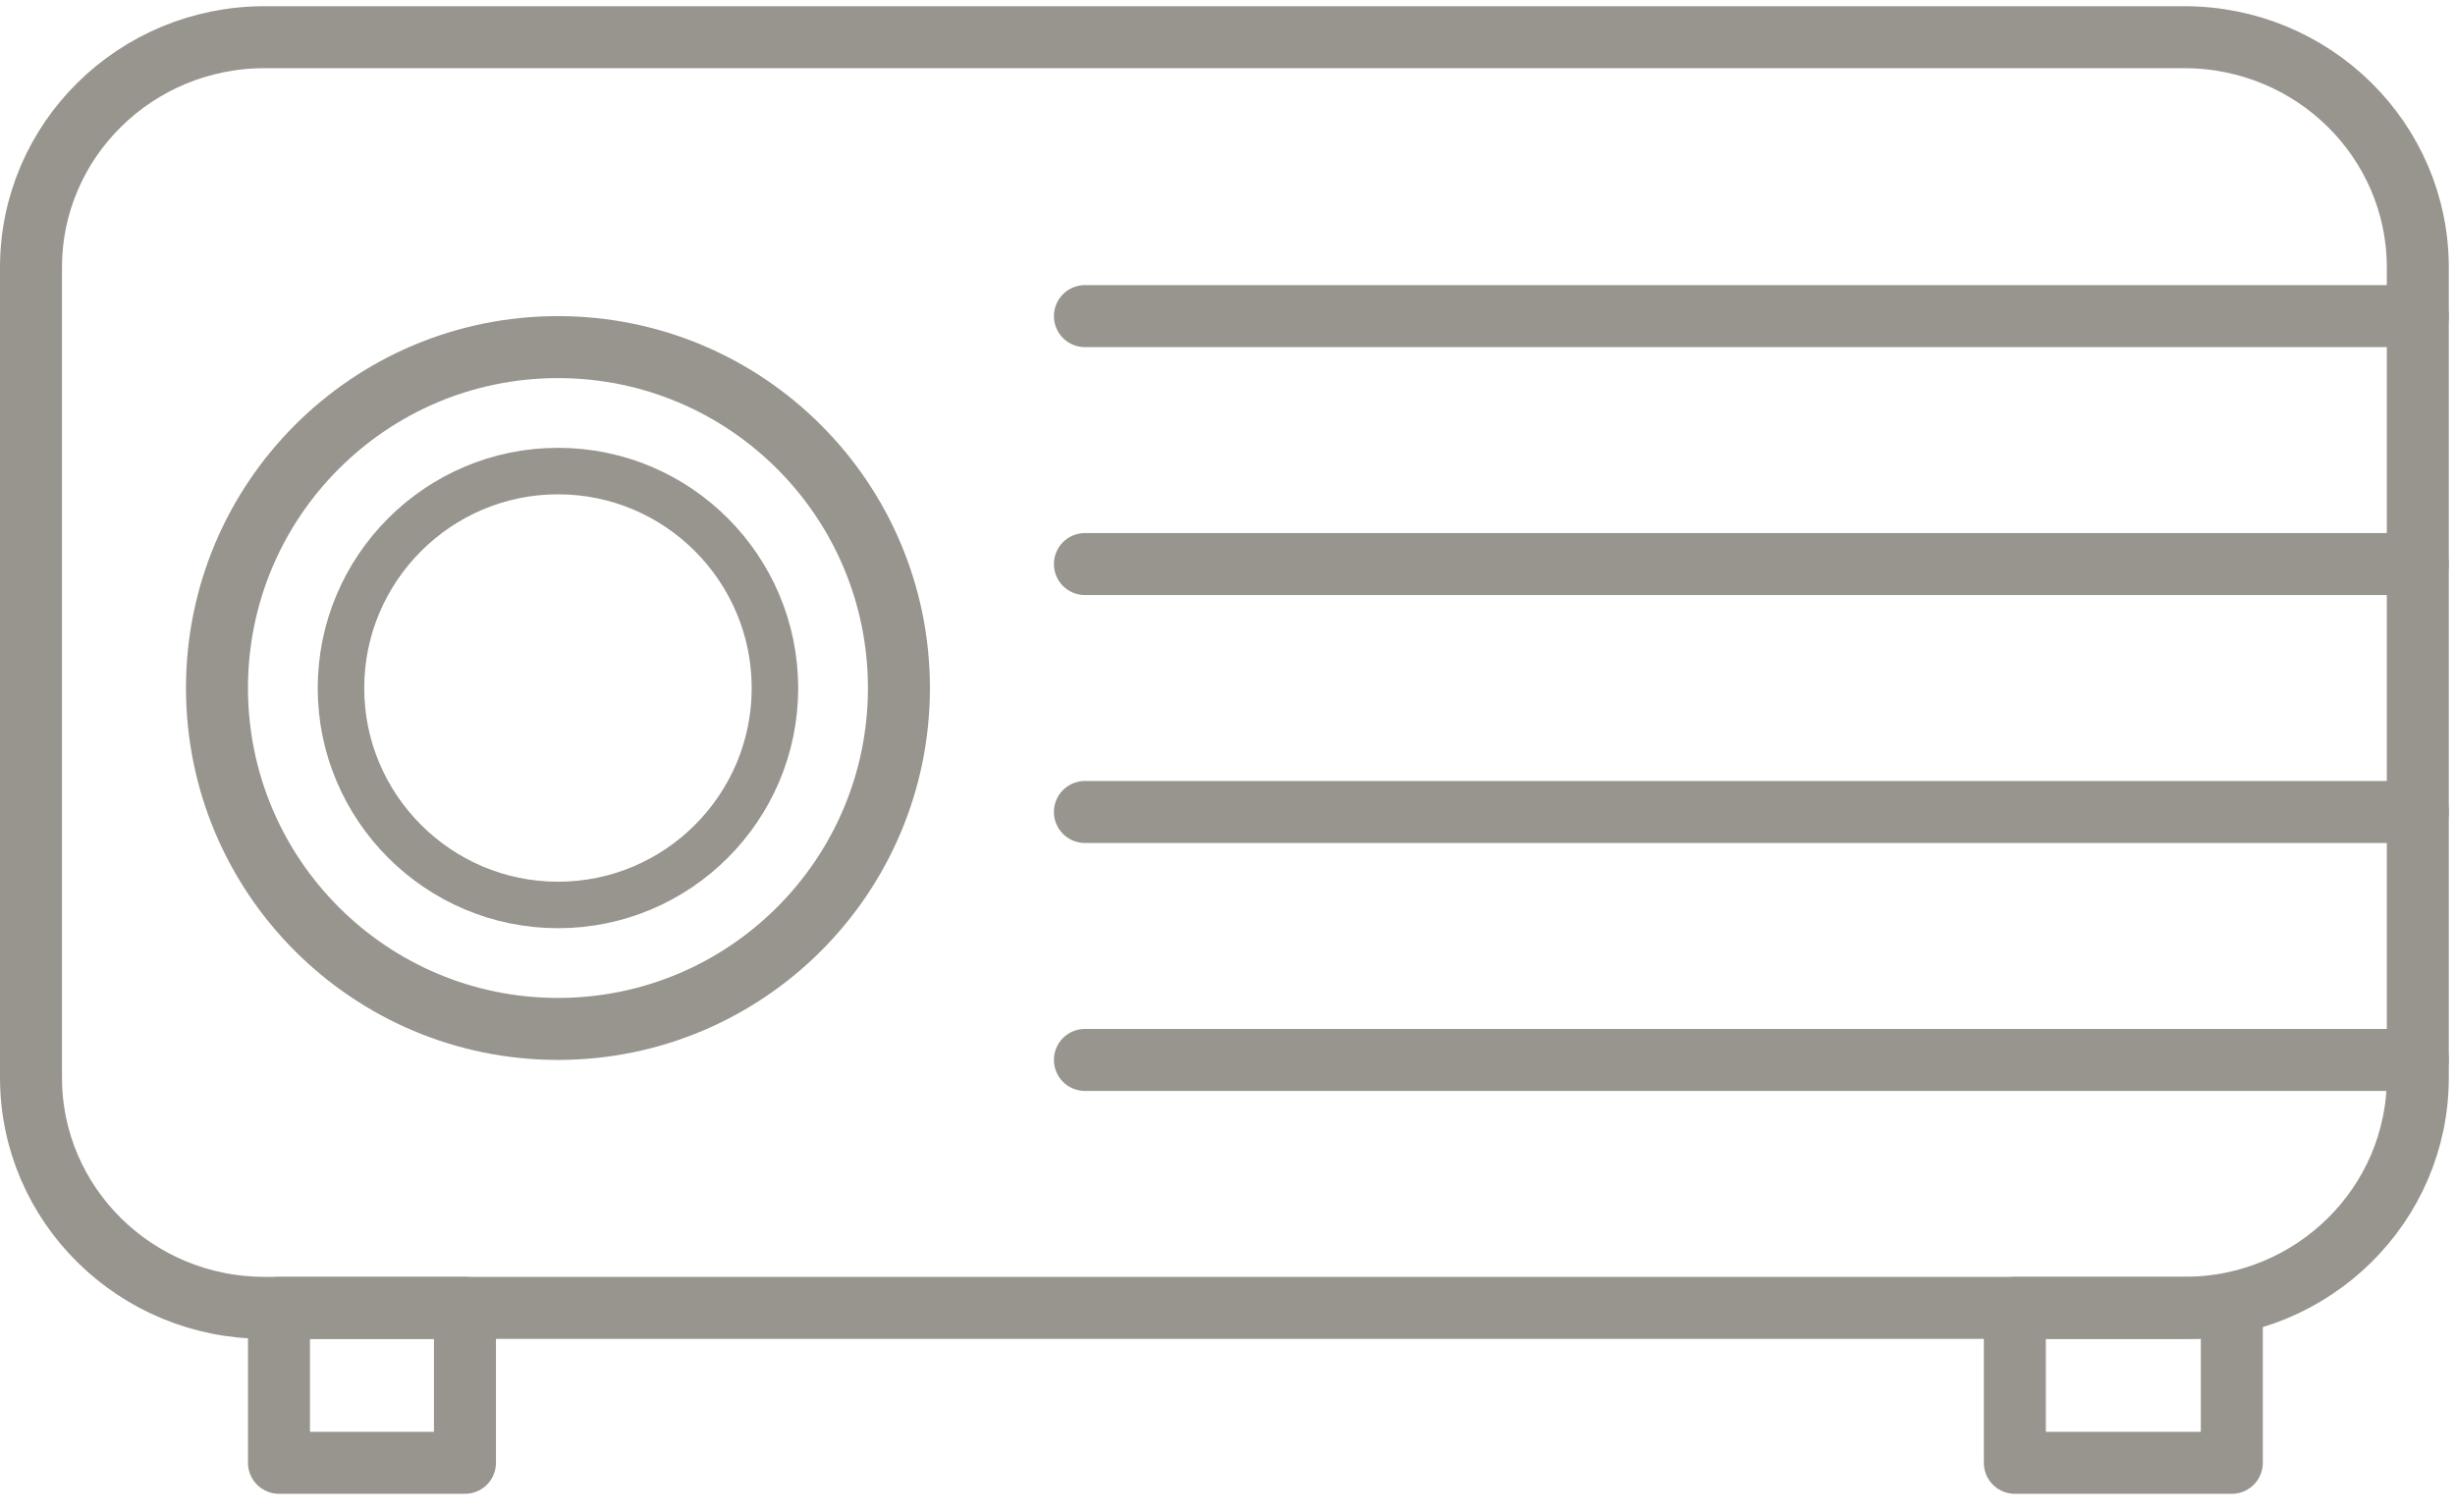
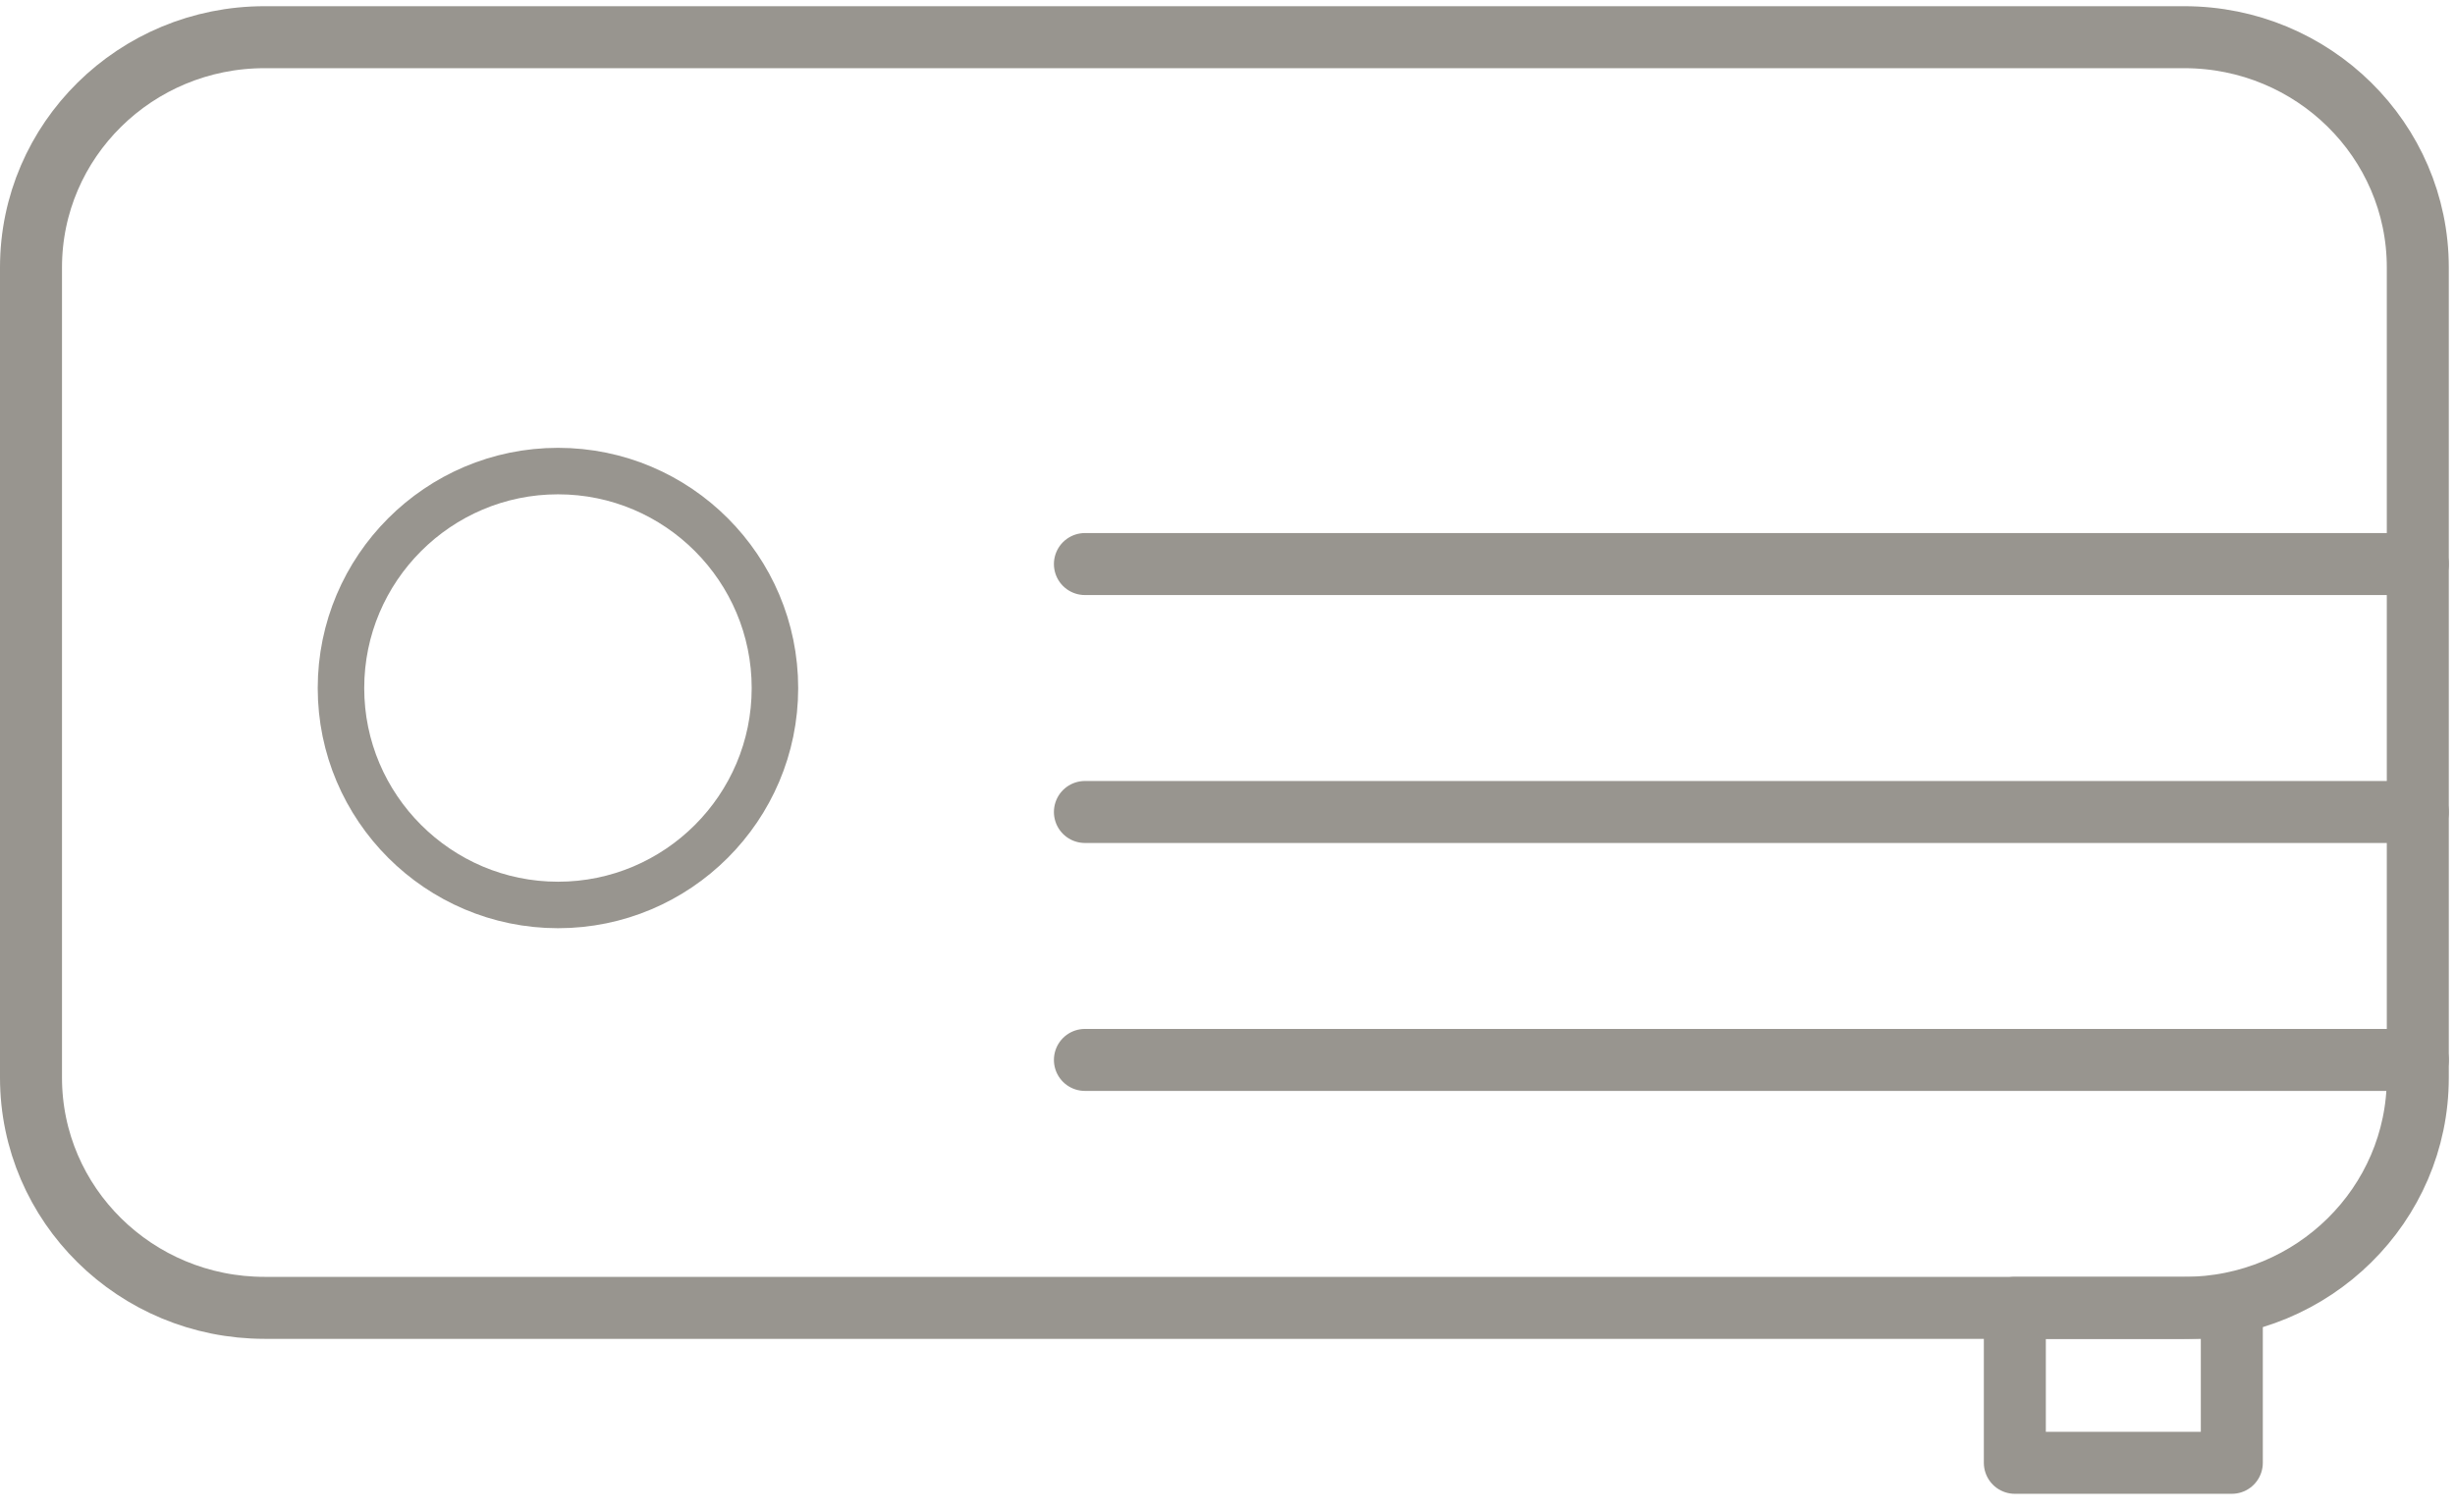
<svg xmlns="http://www.w3.org/2000/svg" fill="none" viewBox="0 0 99 61" height="61" width="99">
  <path stroke-linejoin="round" stroke-linecap="round" stroke-width="2.5" stroke="#98958F" d="M88.08 1.5H10.67C5.467 1.5 1.25 5.658 1.25 10.786V43.464C1.25 48.592 5.467 52.75 10.67 52.75H88.08C93.283 52.75 97.5 48.592 97.5 43.464V10.786C97.5 5.658 93.283 1.5 88.08 1.5Z" />
-   <path stroke-linejoin="round" stroke-linecap="round" stroke-width="2.5" stroke="#98958F" d="M22.5 41.5C30.094 41.5 36.25 35.344 36.25 27.75C36.25 20.156 30.094 14 22.5 14C14.906 14 8.75 20.156 8.75 27.75C8.75 35.344 14.906 41.5 22.5 41.5Z" />
  <path stroke-linejoin="round" stroke-linecap="round" stroke-width="1.875" stroke="#98958F" d="M22.503 36.5C17.68 36.5 13.75 32.575 13.75 27.753C13.75 22.93 17.675 19 22.503 19C27.33 19 31.25 22.925 31.25 27.753C31.25 32.58 27.325 36.5 22.503 36.5Z" />
-   <path stroke-linejoin="round" stroke-linecap="round" stroke-width="2.5" stroke="#98958F" d="M43.75 12.75H97.5" />
  <path stroke-linejoin="round" stroke-linecap="round" stroke-width="2.5" stroke="#98958F" d="M43.75 22.75H97.5" />
  <path stroke-linejoin="round" stroke-linecap="round" stroke-width="2.5" stroke="#98958F" d="M43.75 32.75H97.5" />
  <path stroke-linejoin="round" stroke-linecap="round" stroke-width="2.5" stroke="#98958F" d="M43.75 42.75H97.5" />
-   <path stroke-linejoin="round" stroke-linecap="round" stroke-width="2.5" stroke="#98958F" d="M18.75 52.75H11.25V59H18.75V52.75Z" />
  <path stroke-linejoin="round" stroke-linecap="round" stroke-width="2.5" stroke="#98958F" d="M90 52.75H81.25V59H90V52.75Z" />
</svg>